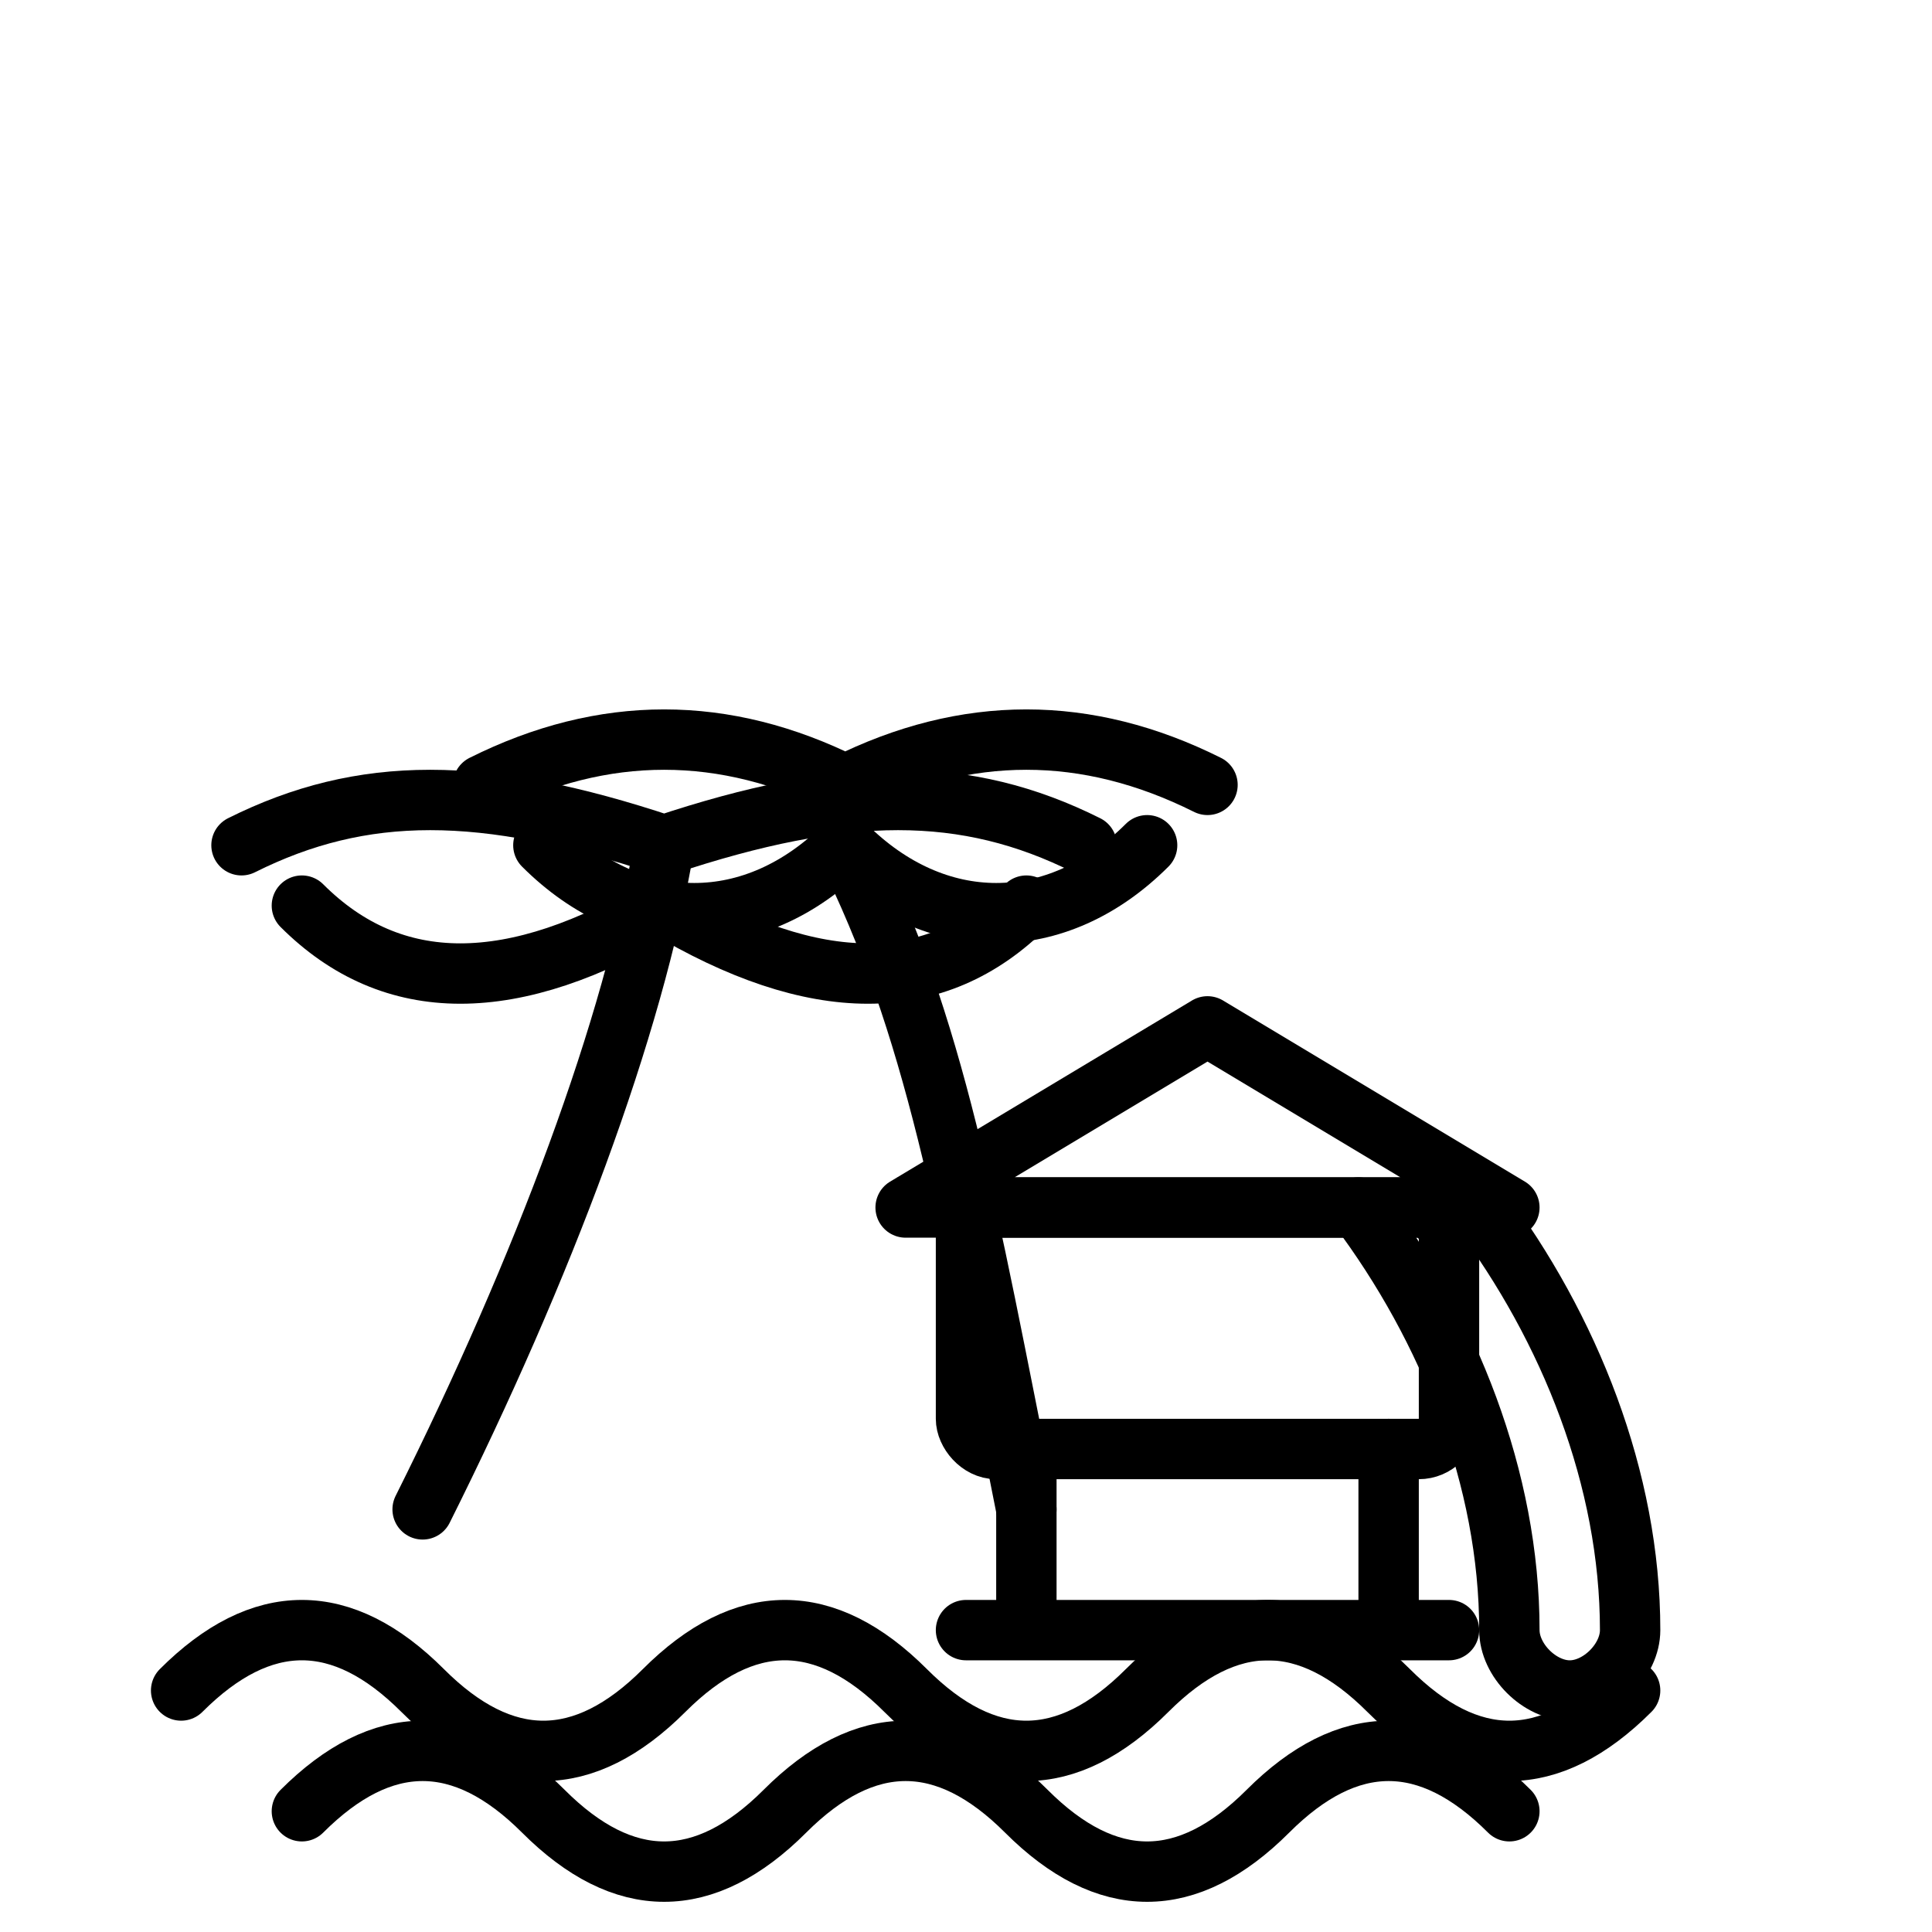
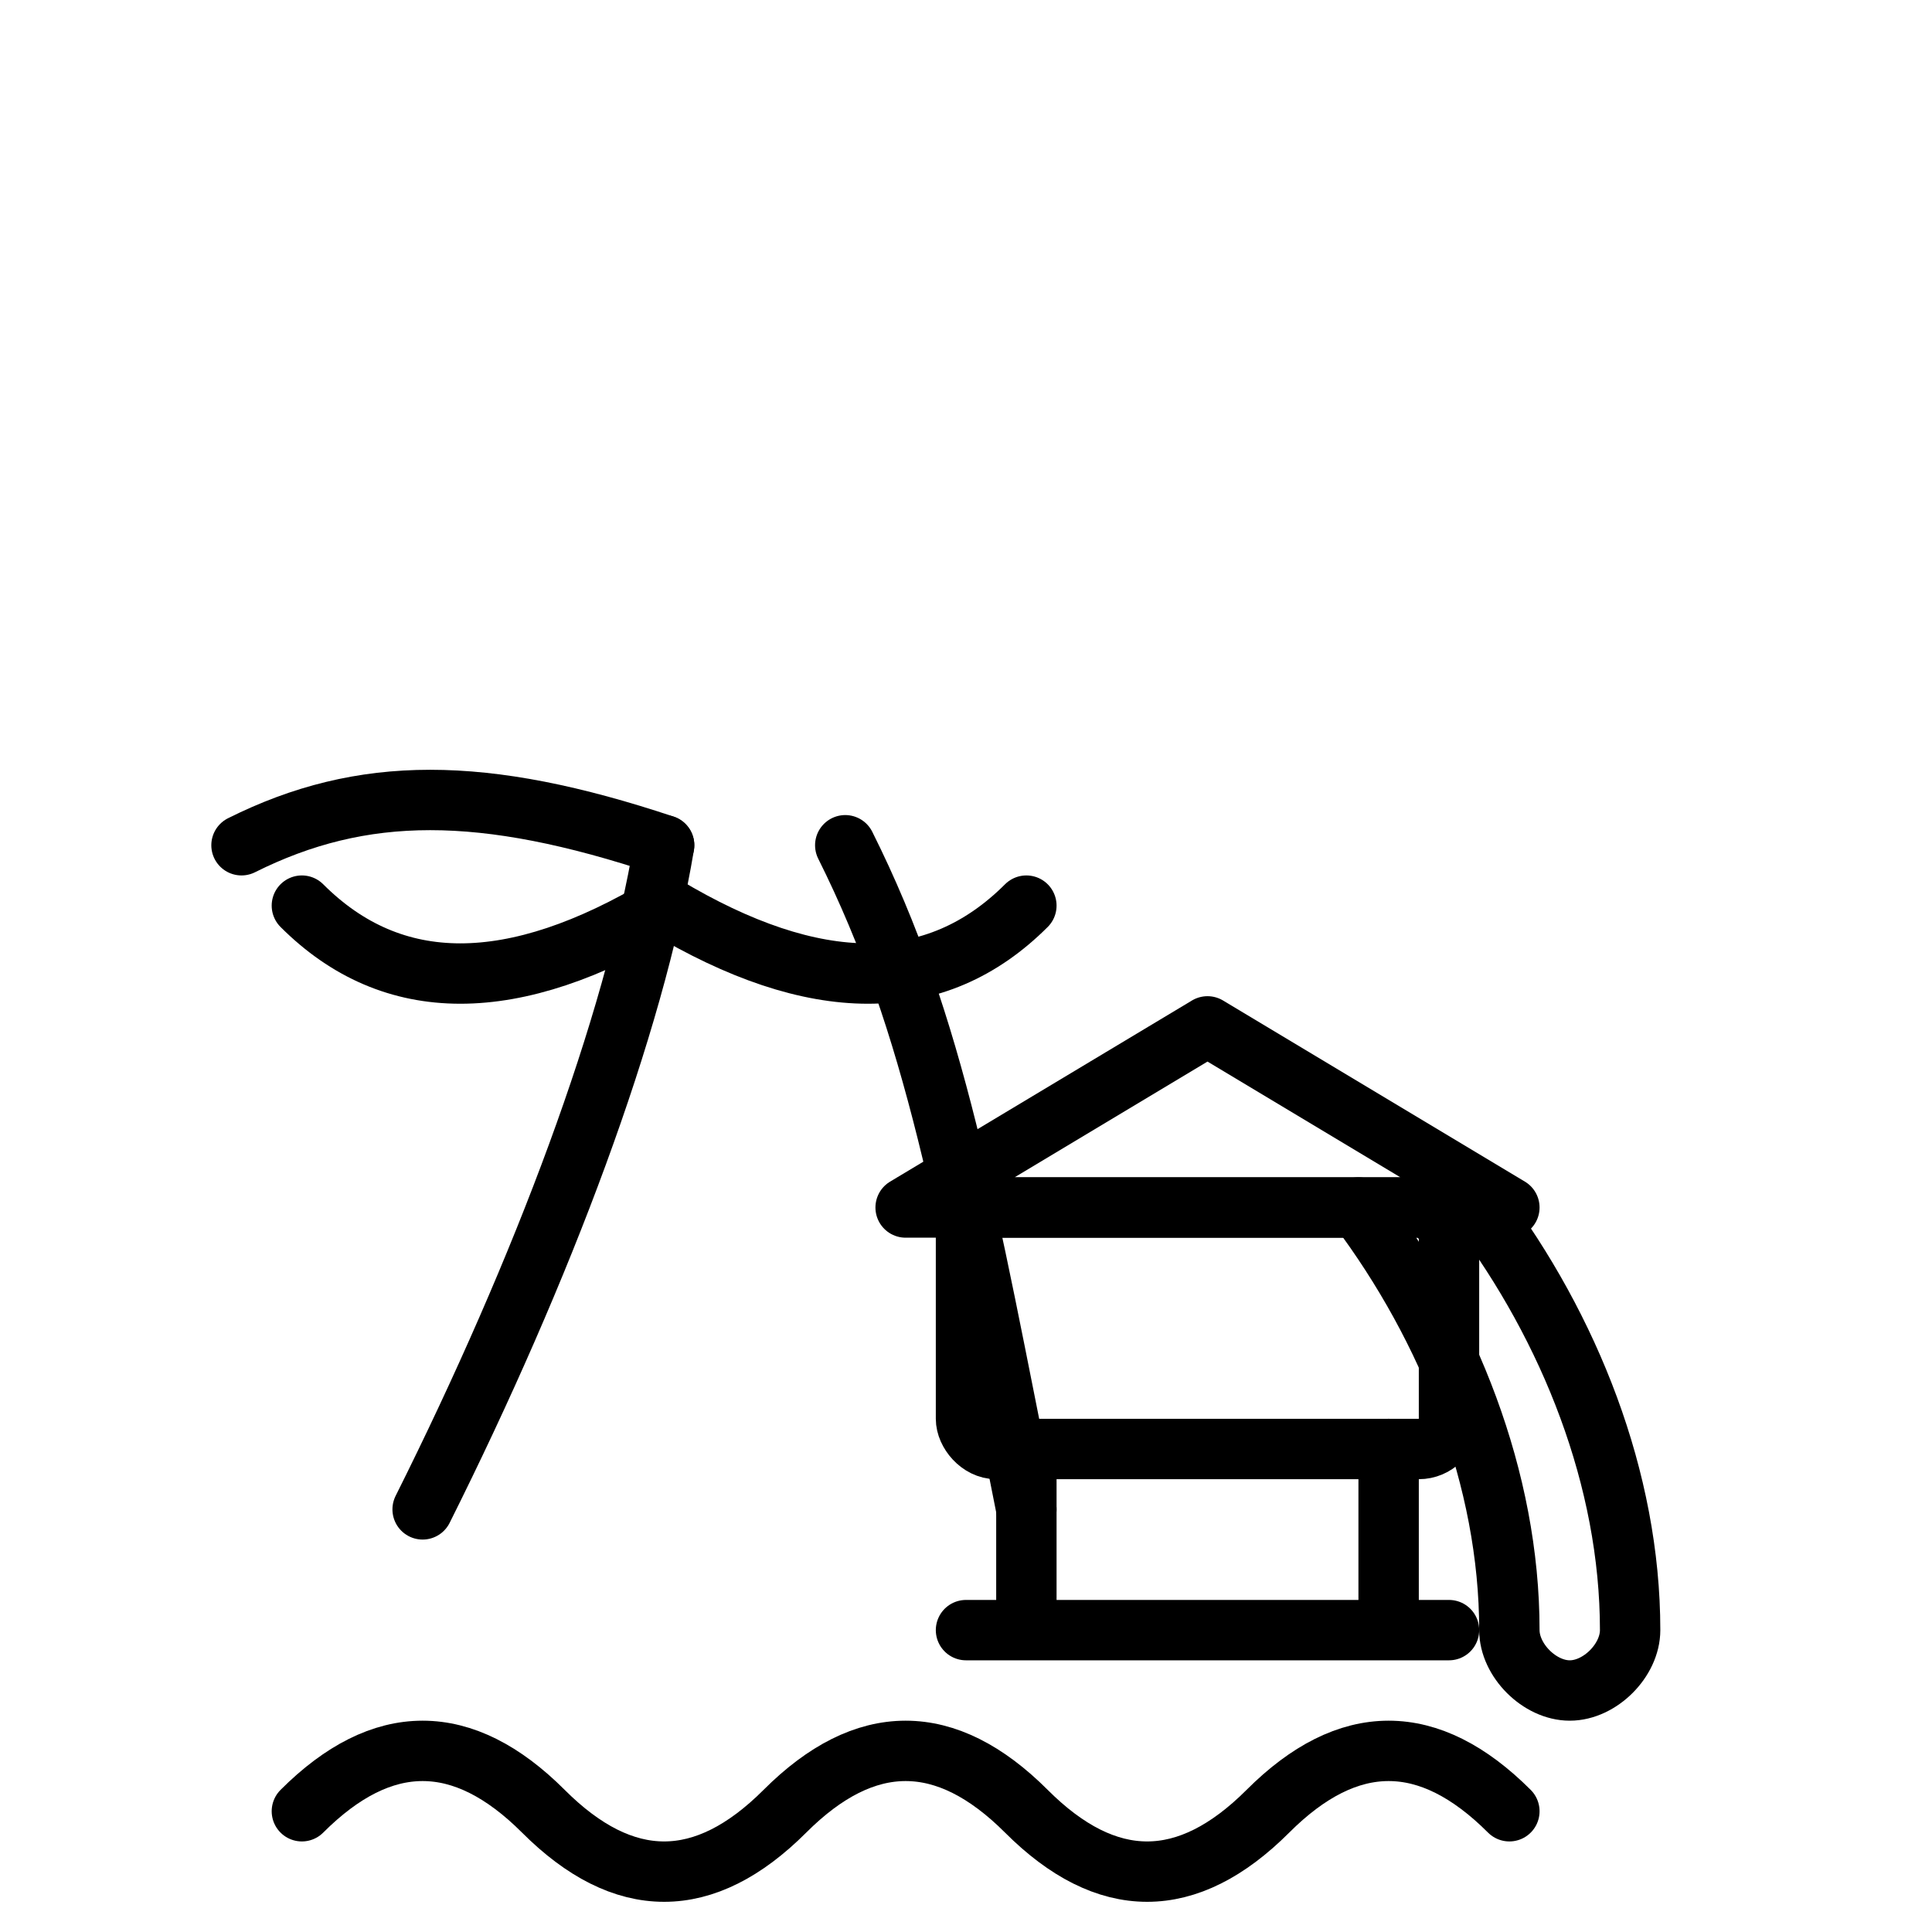
<svg xmlns="http://www.w3.org/2000/svg" viewBox="0 0 64 64" aria-labelledby="title desc" role="img">
  <title id="title">Goa beach icon</title>
  <desc id="desc">Minimal line icon with palms, beach shack, surfboard and waves.</desc>
  <g fill="none" stroke="currentColor" stroke-width="2" stroke-linecap="round" stroke-linejoin="round">
    <path d="M14 50c4-8 7-16 8-22" />
-     <path d="M22 28c-6-2-10-2-14 0M22 28c6-2 10-2 14 0M22 30c-5 3-9 3-12 0M22 30c5 3 9 3 12 0" />
+     <path d="M22 28c-6-2-10-2-14 0M22 28M22 30c-5 3-9 3-12 0M22 30c5 3 9 3 12 0" />
    <path d="M34 50c-2-10-3-16-6-22" />
-     <path d="M28 26c4-2 8-2 12 0M28 26c-4-2-8-2-12 0M28 28c3 3 7 3 10 0M28 28c-3 3-7 3-10 0" />
    <path d="M30 40l10-6 10 6z" />
    <rect x="32" y="40" width="16" height="8" rx="1" />
    <path d="M34 48v6M46 48v6M32 54h16" />
    <path d="M49 40c3 4 5 9 5 14 0 1-1 2-2 2s-2-1-2-2c0-5-2-10-5-14" />
-     <path d="M6 56q4-4 8 0t8 0t8 0t8 0t8 0t8 0" />
    <path d="M10 60q4-4 8 0t8 0t8 0t8 0t8 0" />
  </g>
</svg>